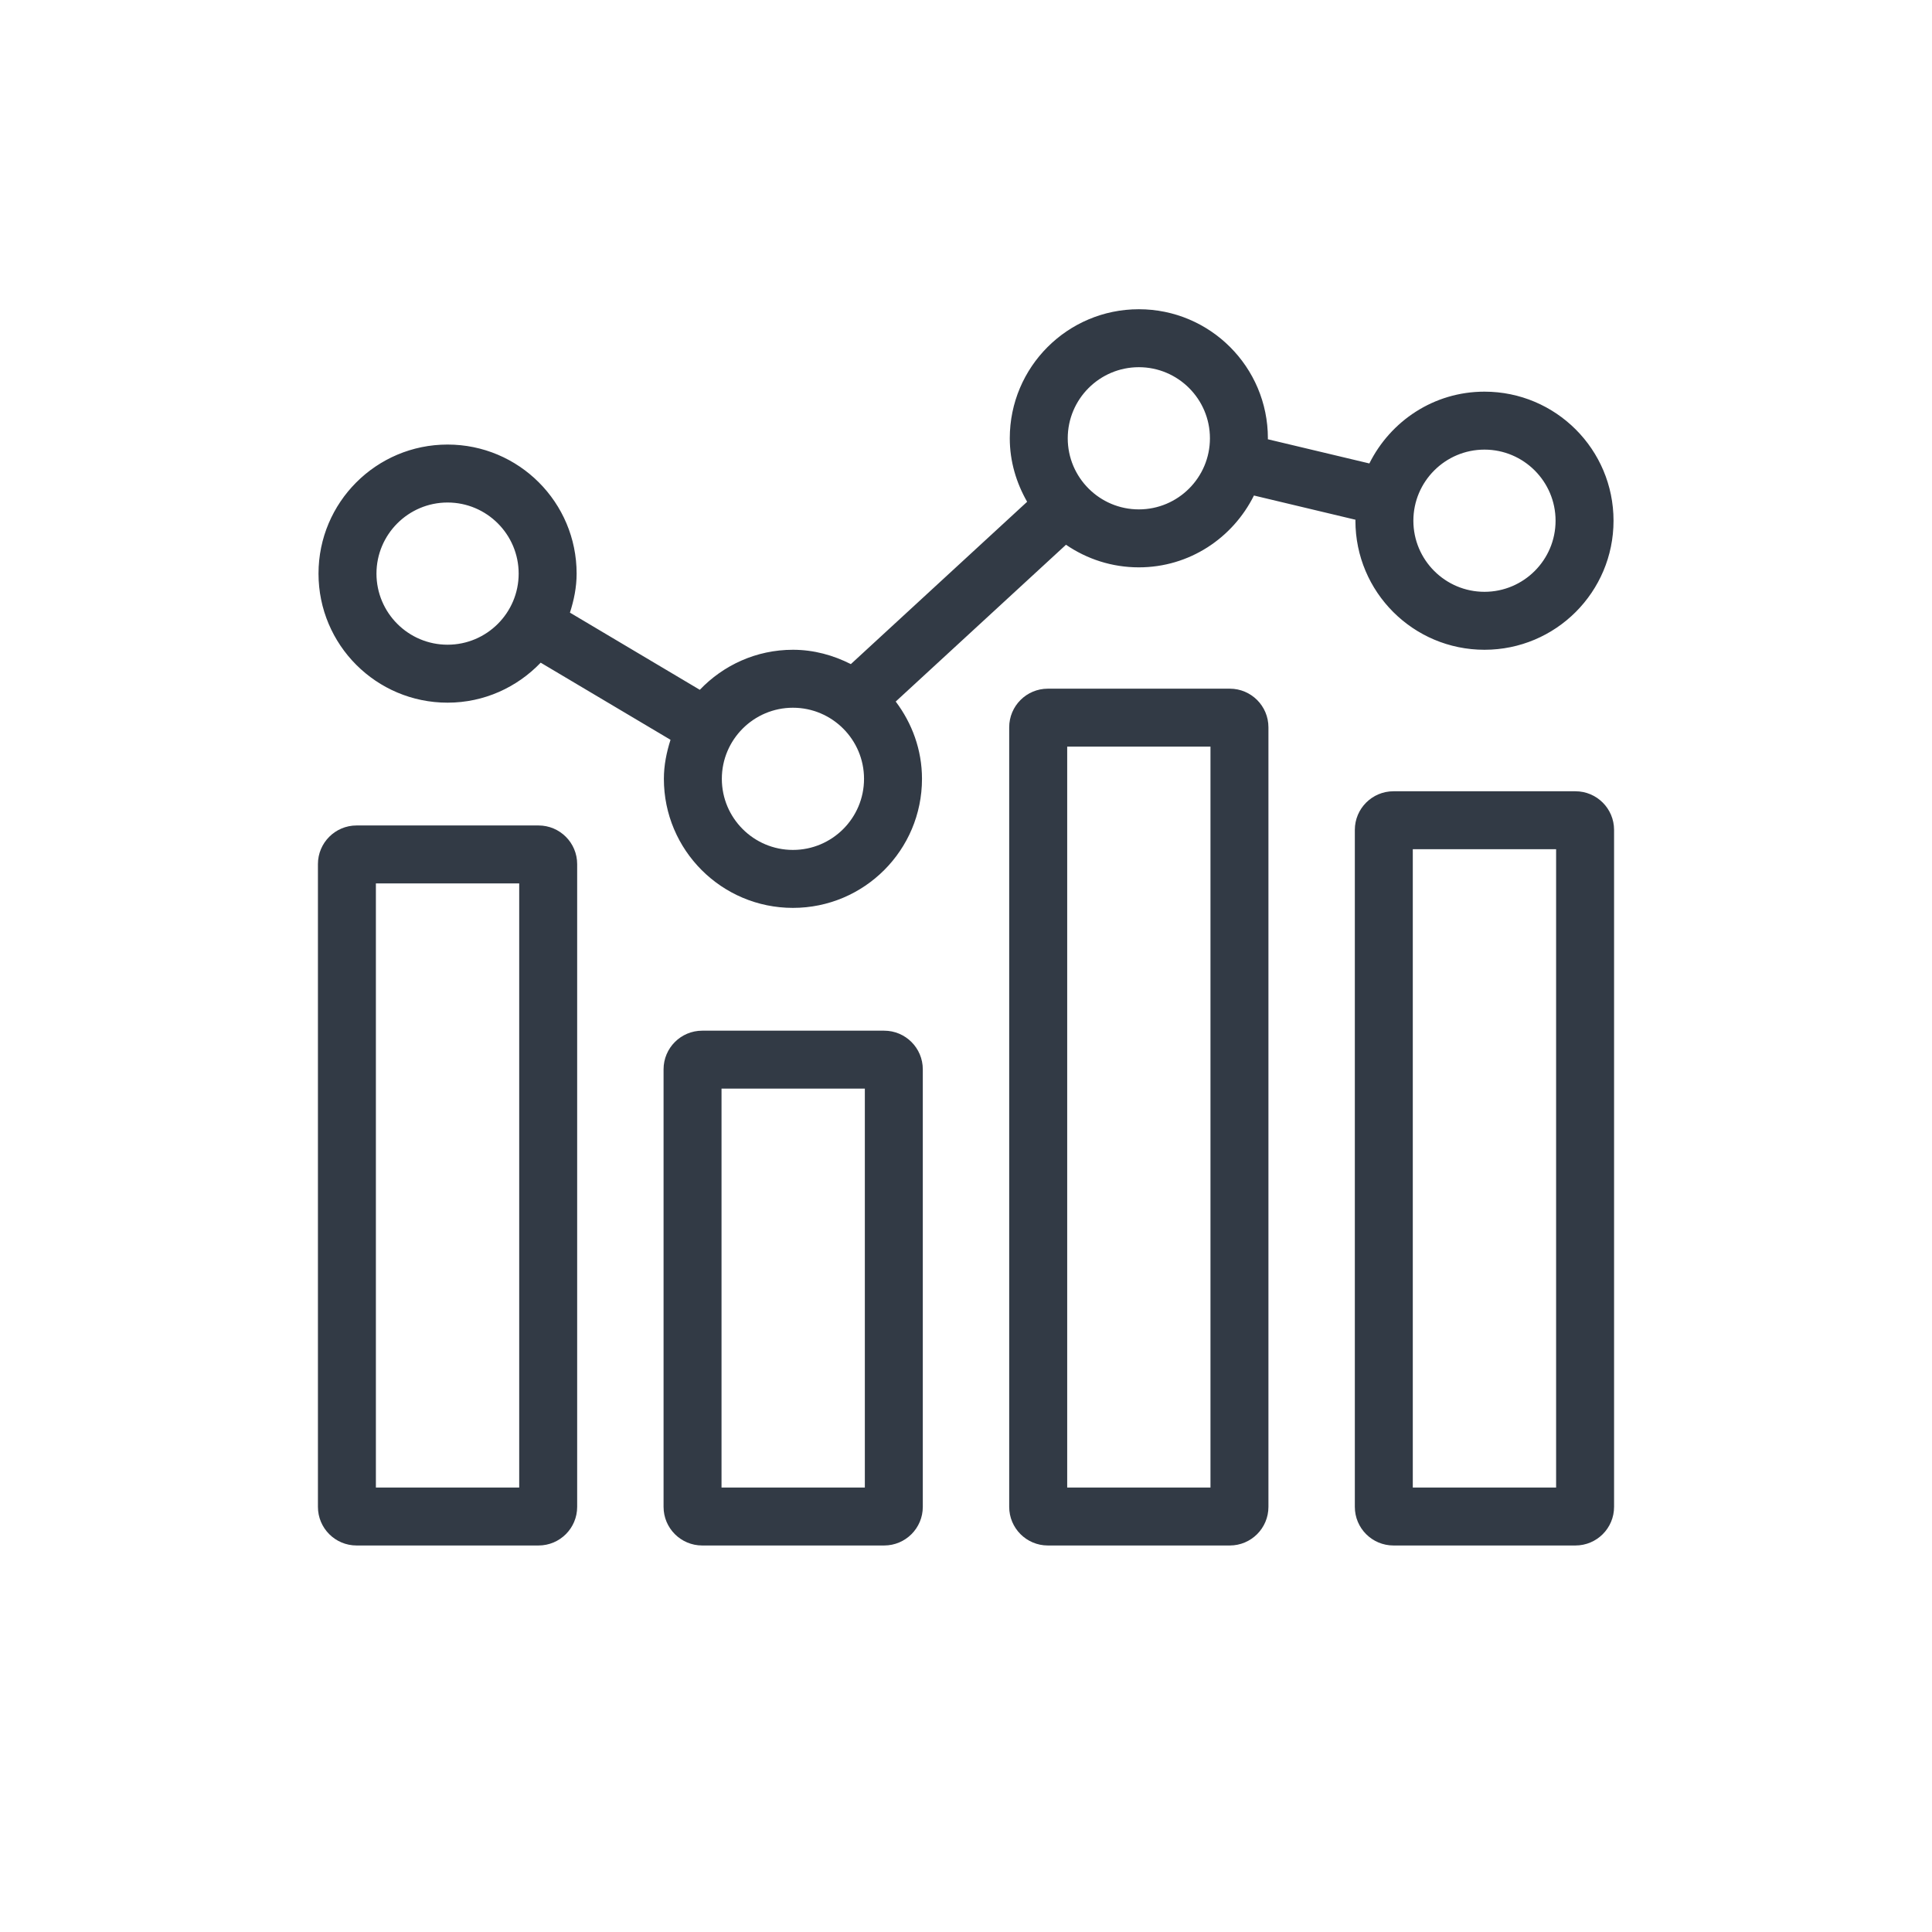
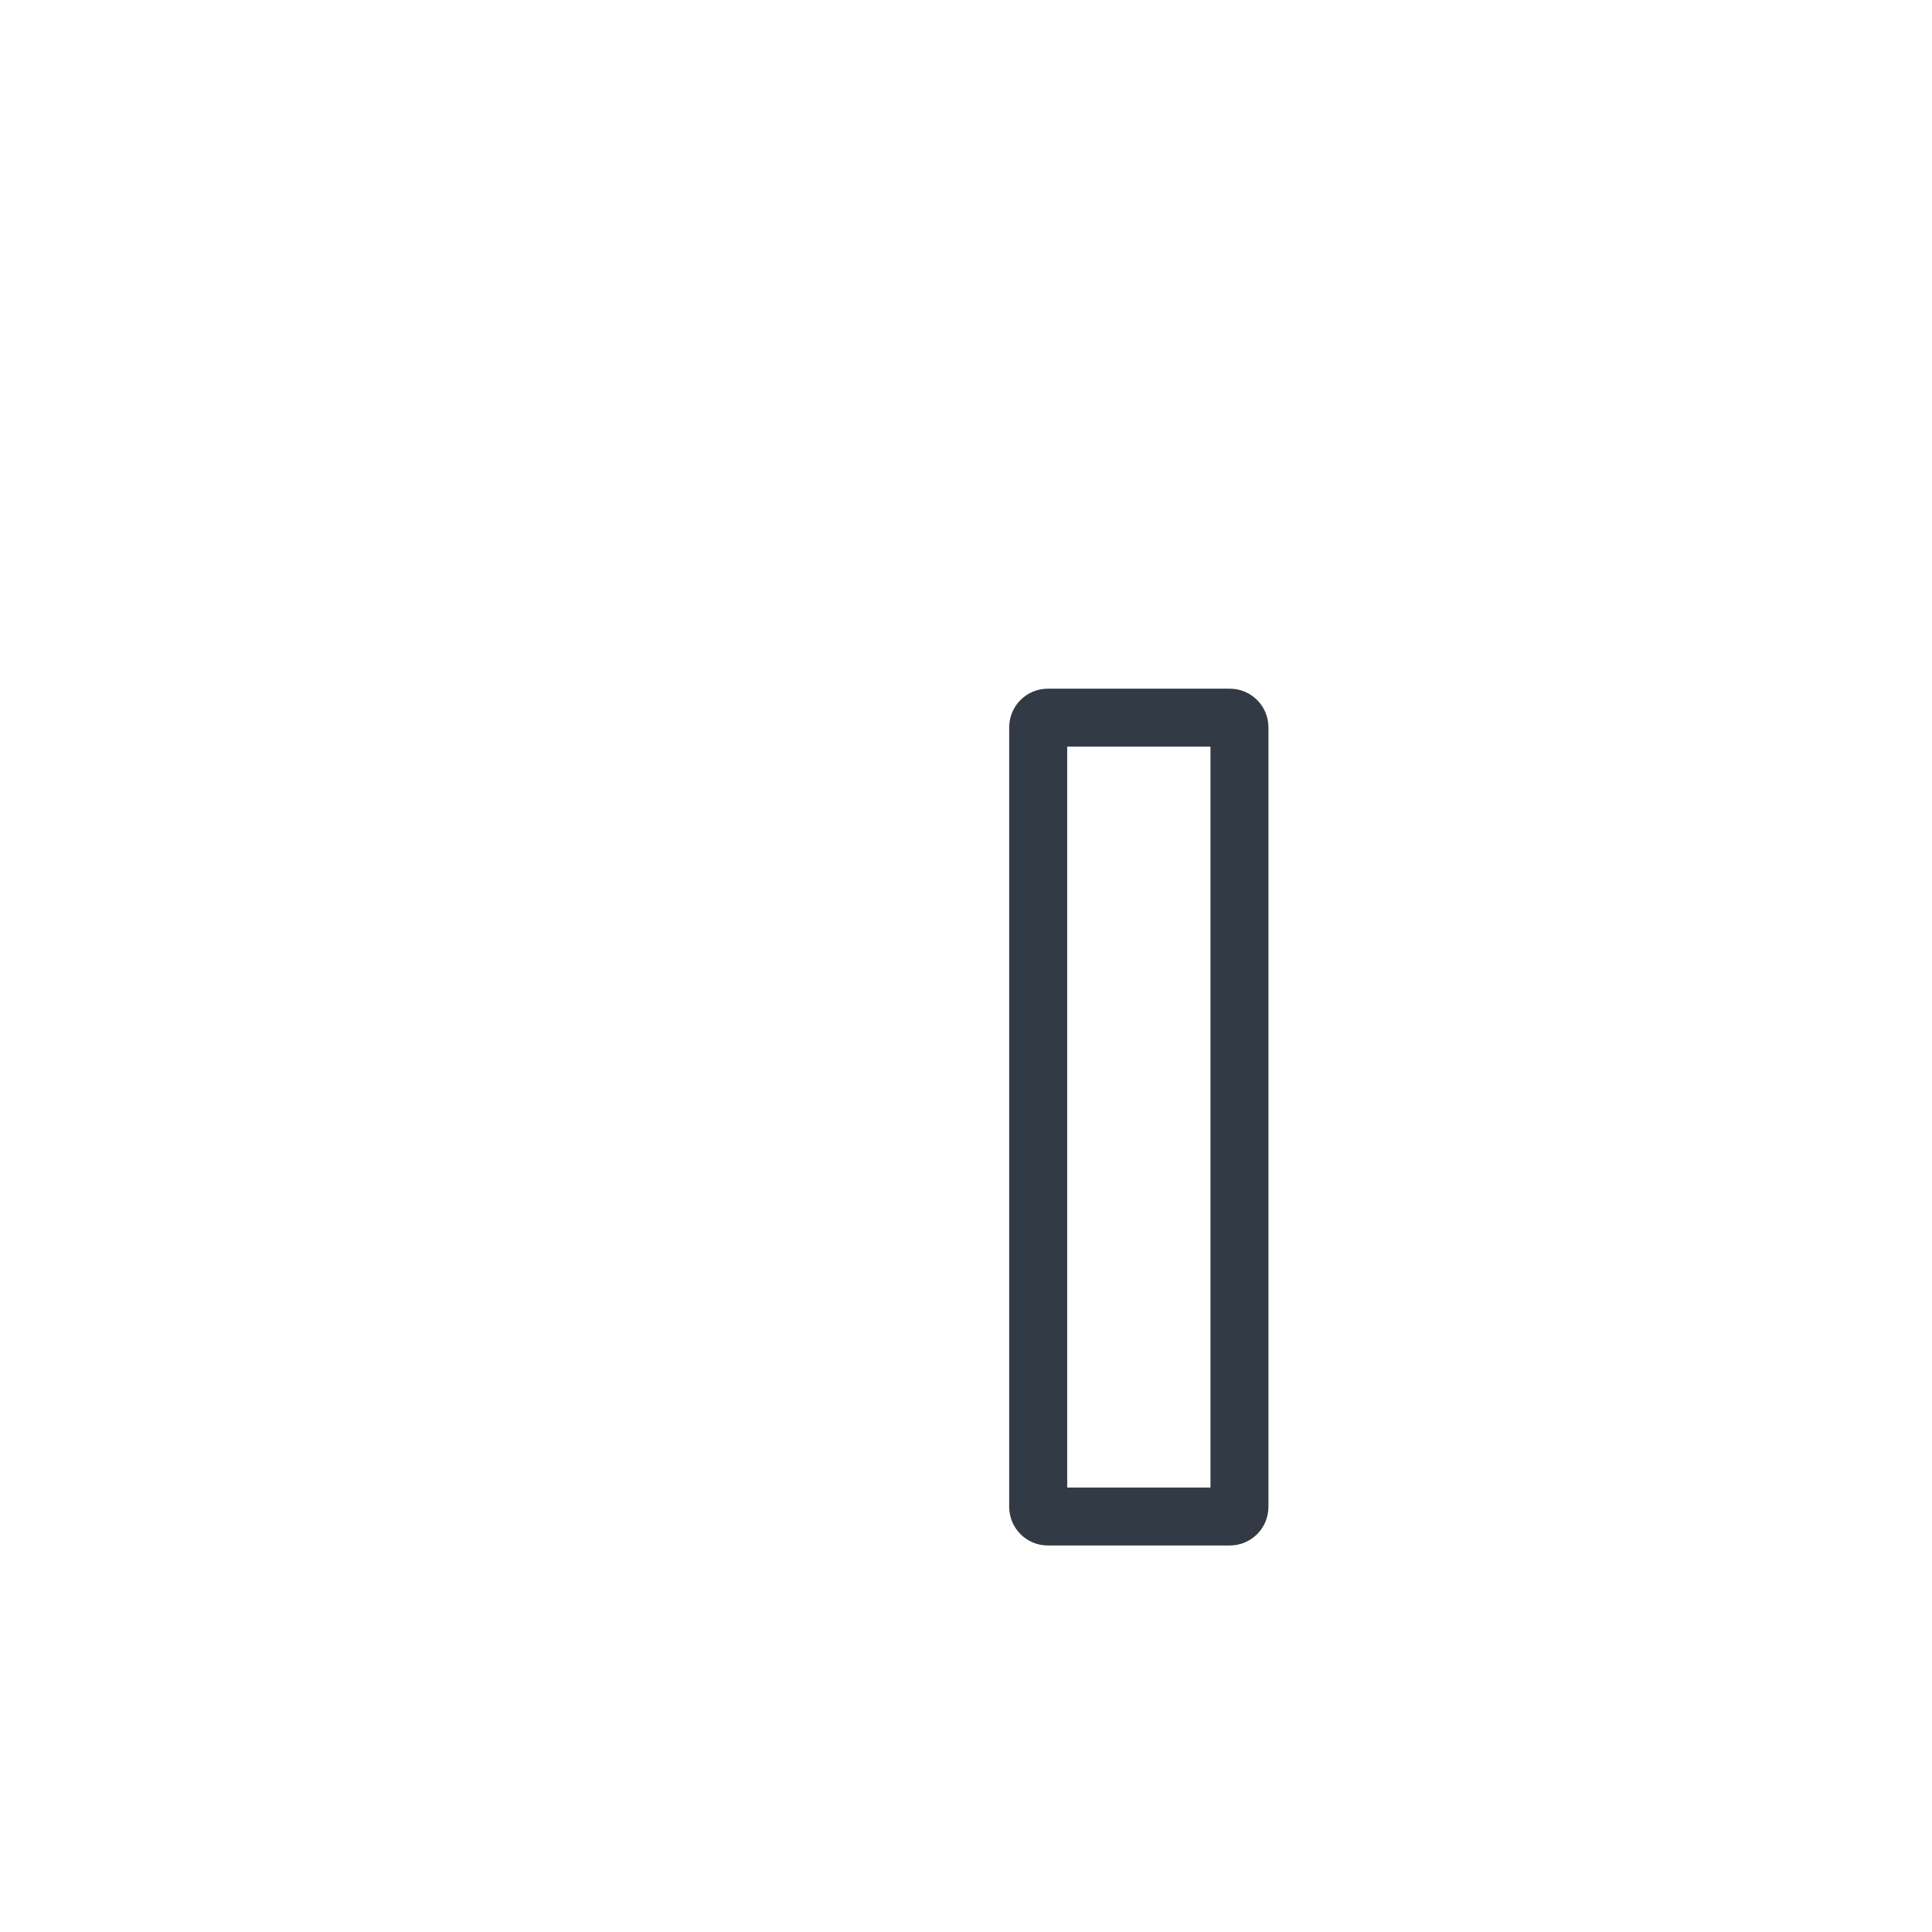
<svg xmlns="http://www.w3.org/2000/svg" width="50px" height="50px" viewBox="0 0 50 50" version="1.1">
  <title>search_function_1_off</title>
  <desc>Created with Sketch.</desc>
  <defs />
  <g id="search_function_1_off" stroke="none" stroke-width="1" fill="none" fill-rule="evenodd">
    <g id="Group-9">
-       <polygon id="Fill-1" points="0 50 50 50 50 0 0 0" />
      <g id="Group-8" transform="translate(8, 8)" fill="#323A45">
-         <path d="M1.728,30.497 L5.437,30.497 L5.437,14.863 L1.728,14.863 L1.728,30.497 Z M5.937,13.363 L1.228,13.363 C0.676,13.363 0.228,13.811 0.228,14.363 L0.228,30.997 C0.228,31.55 0.676,31.997 1.228,31.997 L5.937,31.997 C6.489,31.997 6.937,31.55 6.937,30.997 L6.937,14.363 C6.937,13.811 6.489,13.363 5.937,13.363 Z" id="Fill-2" />
-         <path d="M3.583,5.005 C4.598,5.005 5.423,5.831 5.423,6.845 C5.423,7.86 4.598,8.685 3.583,8.685 C2.568,8.685 1.743,7.86 1.743,6.845 C1.743,5.831 2.568,5.005 3.583,5.005 M12.521,10.316 C13.536,10.316 14.361,11.142 14.361,12.156 C14.361,13.171 13.536,13.996 12.521,13.996 C11.506,13.996 10.681,13.171 10.681,12.156 C10.681,11.142 11.506,10.316 12.521,10.316 M21.473,1.503 C22.488,1.503 23.313,2.328 23.313,3.343 C23.313,4.358 22.488,5.183 21.473,5.183 C20.458,5.183 19.633,4.358 19.633,3.343 C19.633,2.328 20.458,1.503 21.473,1.503 M30.418,3.636 C31.433,3.636 32.258,4.462 32.258,5.476 C32.258,6.491 31.433,7.316 30.418,7.316 C29.403,7.316 28.578,6.491 28.578,5.476 C28.578,4.462 29.403,3.636 30.418,3.636 M3.583,10.185 C4.532,10.185 5.384,9.785 5.993,9.15 L9.353,11.146 C9.251,11.467 9.181,11.802 9.181,12.156 C9.181,14.001 10.676,15.496 12.521,15.496 C14.366,15.496 15.861,14.001 15.861,12.156 C15.861,11.402 15.602,10.715 15.181,10.156 L19.588,6.098 C20.125,6.466 20.773,6.683 21.473,6.683 C22.783,6.683 23.905,5.922 24.452,4.824 L27.081,5.451 C27.081,5.46 27.078,5.467 27.078,5.476 C27.078,7.321 28.573,8.816 30.418,8.816 C32.263,8.816 33.758,7.321 33.758,5.476 C33.758,3.631 32.263,2.136 30.418,2.136 C29.108,2.136 27.986,2.897 27.439,3.994 L24.811,3.368 C24.811,3.359 24.813,3.352 24.813,3.343 C24.813,1.498 23.317,0.003 21.473,0.003 C19.628,0.003 18.133,1.498 18.133,3.343 C18.133,3.944 18.304,4.5 18.582,4.986 L14.02,9.187 C13.567,8.958 13.063,8.816 12.521,8.816 C11.571,8.816 10.719,9.216 10.111,9.852 L6.75,7.855 C6.853,7.535 6.923,7.2 6.923,6.845 C6.923,5.001 5.428,3.505 3.583,3.505 C1.738,3.505 0.243,5.001 0.243,6.845 C0.243,8.69 1.738,10.185 3.583,10.185" id="Fill-4" />
-         <path d="M10.673,30.497 L14.382,30.497 L14.382,20.174 L10.673,20.174 L10.673,30.497 Z M14.882,18.674 L10.173,18.674 C9.621,18.674 9.173,19.122 9.173,19.674 L9.173,30.997 C9.173,31.55 9.621,31.997 10.173,31.997 L14.882,31.997 C15.434,31.997 15.882,31.55 15.882,30.997 L15.882,19.674 C15.882,19.122 15.434,18.674 14.882,18.674 Z" id="Fill-5" />
        <path d="M19.619,30.497 L23.327,30.497 L23.327,11.322 L19.619,11.322 L19.619,30.497 Z M23.827,9.823 L19.118,9.823 C18.566,9.823 18.118,10.27 18.118,10.823 L18.118,30.997 C18.118,31.55 18.566,31.997 19.118,31.997 L23.827,31.997 C24.379,31.997 24.827,31.55 24.827,30.997 L24.827,10.823 C24.827,10.27 24.379,9.823 23.827,9.823 Z" id="Fill-6" />
-         <path d="M28.563,30.497 L32.272,30.497 L32.272,13.978 L28.563,13.978 L28.563,30.497 Z M32.772,12.478 L28.063,12.478 C27.511,12.478 27.063,12.926 27.063,13.478 L27.063,30.997 C27.063,31.55 27.511,31.997 28.063,31.997 L32.772,31.997 C33.324,31.997 33.772,31.55 33.772,30.997 L33.772,13.478 C33.772,12.926 33.324,12.478 32.772,12.478 Z" id="Fill-7" />
      </g>
    </g>
  </g>
</svg>